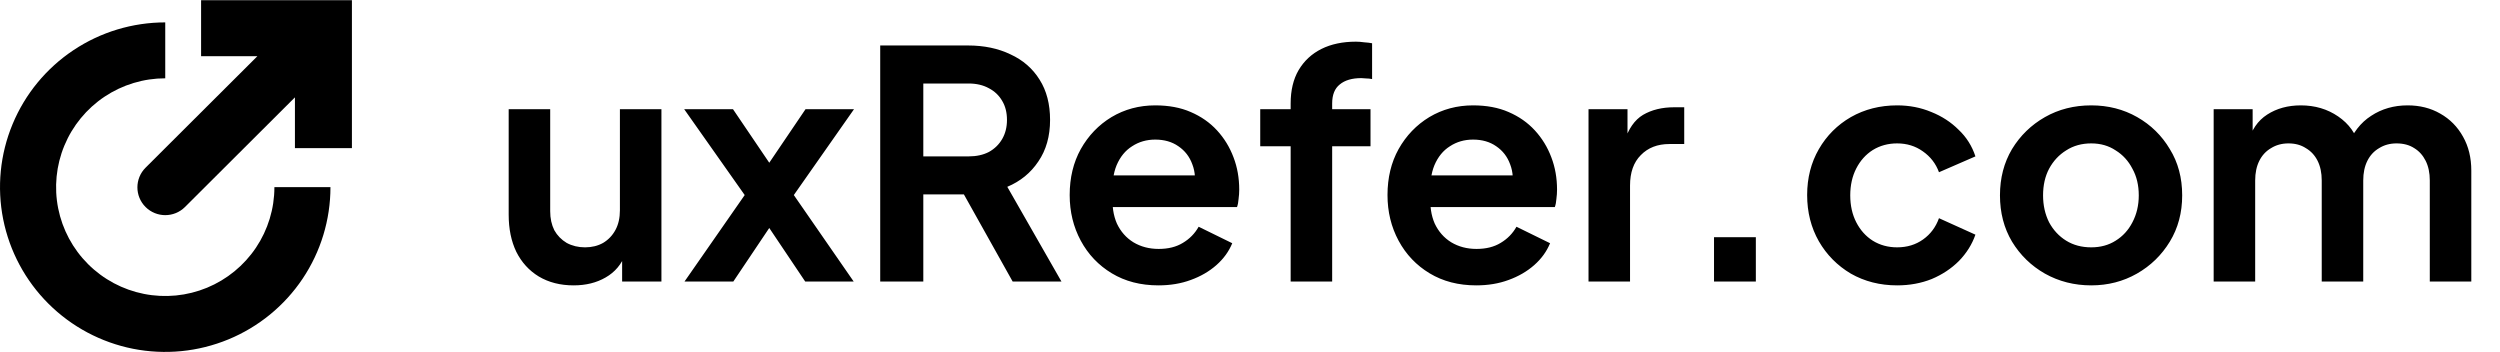
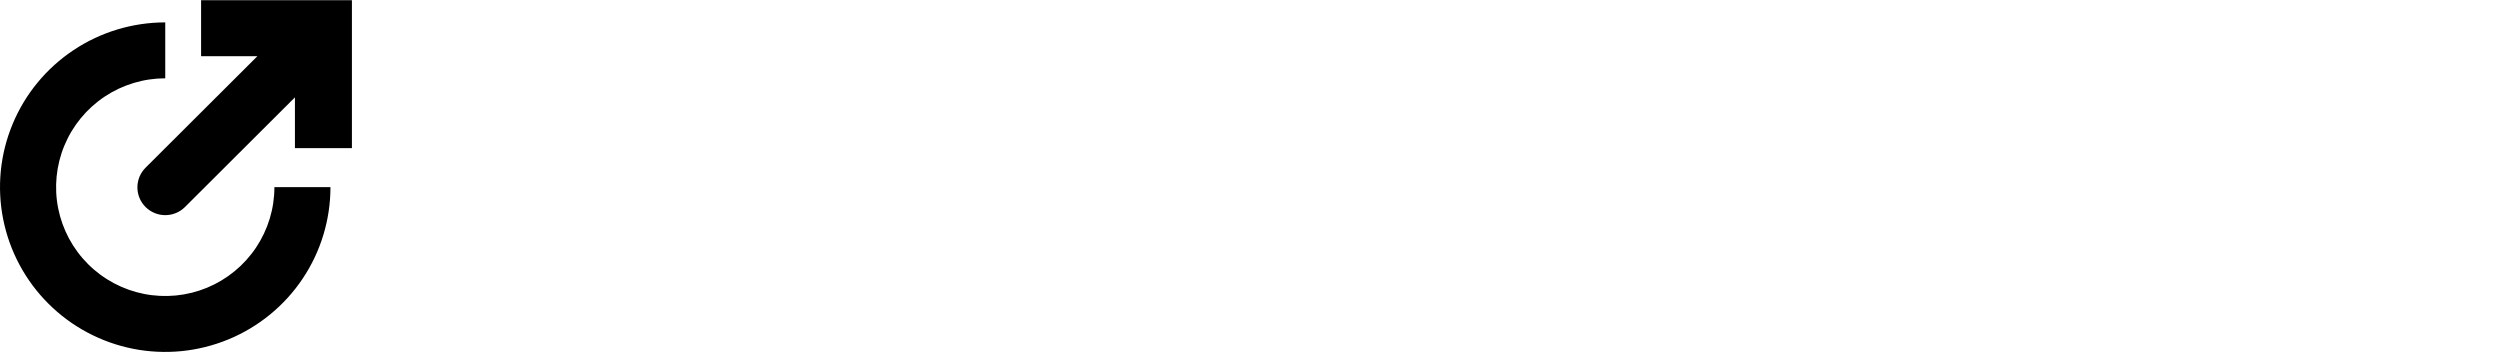
<svg xmlns="http://www.w3.org/2000/svg" width="142" height="20" viewBox="0 0 142 20" fill="none">
  <path d="M9.386 4.448C8.159 4.448 6.961 4.811 5.941 5.49C4.922 6.169 4.127 7.135 3.658 8.265C3.189 9.394 3.066 10.638 3.305 11.837C3.545 13.036 4.135 14.137 5.002 15.002C5.869 15.867 6.974 16.456 8.177 16.694C9.379 16.933 10.626 16.811 11.759 16.343C12.891 15.875 13.86 15.082 14.541 14.065C15.222 13.049 15.586 11.854 15.586 10.631H18.77C18.77 12.482 18.22 14.291 17.189 15.83C16.158 17.369 14.692 18.568 12.977 19.276C11.262 19.985 9.375 20.171 7.554 19.81C5.734 19.448 4.062 18.557 2.75 17.248C1.437 15.939 0.544 14.271 0.181 12.456C-0.181 10.641 0.004 8.76 0.715 7.05C1.425 5.34 2.628 3.878 4.172 2.85C5.715 1.821 7.529 1.272 9.386 1.272V4.448ZM19.989 8.413H16.752V5.53L10.507 11.758C9.888 12.374 8.887 12.374 8.268 11.758C7.65 11.141 7.65 10.142 8.268 9.525L14.618 3.194H11.422V0.01H19.989V8.413Z" fill="black" />
-   <path d="M32.583 16.209C31.827 16.209 31.167 16.041 30.603 15.705C30.051 15.369 29.625 14.901 29.325 14.301C29.037 13.701 28.893 12.999 28.893 12.195V6.201H31.251V11.997C31.251 12.405 31.329 12.765 31.485 13.077C31.653 13.377 31.887 13.617 32.187 13.797C32.499 13.965 32.847 14.049 33.231 14.049C33.615 14.049 33.957 13.965 34.257 13.797C34.557 13.617 34.791 13.371 34.959 13.059C35.127 12.747 35.211 12.375 35.211 11.943V6.201H37.569V15.993H35.337V14.067L35.535 14.409C35.307 15.009 34.929 15.459 34.401 15.759C33.885 16.059 33.279 16.209 32.583 16.209ZM38.879 15.993L42.299 11.079L38.861 6.201H41.633L44.315 10.161H43.073L45.755 6.201H48.509L45.089 11.079L48.491 15.993H45.737L43.091 12.051H44.297L41.651 15.993H38.879ZM49.996 15.993V2.583H54.982C55.894 2.583 56.698 2.751 57.394 3.087C58.102 3.411 58.654 3.891 59.05 4.527C59.446 5.151 59.644 5.913 59.644 6.813C59.644 7.737 59.422 8.523 58.978 9.171C58.546 9.819 57.958 10.299 57.214 10.611L60.292 15.993H57.52L54.226 10.107L55.81 11.043H52.444V15.993H49.996ZM52.444 8.883H55.018C55.462 8.883 55.846 8.799 56.17 8.631C56.494 8.451 56.746 8.205 56.926 7.893C57.106 7.581 57.196 7.221 57.196 6.813C57.196 6.393 57.106 6.033 56.926 5.733C56.746 5.421 56.494 5.181 56.17 5.013C55.846 4.833 55.462 4.743 55.018 4.743H52.444V8.883ZM65.798 16.209C64.79 16.209 63.908 15.981 63.152 15.525C62.396 15.069 61.808 14.451 61.388 13.671C60.968 12.891 60.758 12.027 60.758 11.079C60.758 10.095 60.968 9.225 61.388 8.469C61.82 7.701 62.402 7.095 63.134 6.651C63.878 6.207 64.706 5.985 65.618 5.985C66.386 5.985 67.058 6.111 67.634 6.363C68.222 6.615 68.72 6.963 69.128 7.407C69.536 7.851 69.848 8.361 70.064 8.937C70.28 9.501 70.388 10.113 70.388 10.773C70.388 10.941 70.376 11.115 70.352 11.295C70.34 11.475 70.31 11.631 70.262 11.763H62.702V9.963H68.93L67.814 10.809C67.922 10.257 67.892 9.765 67.724 9.333C67.568 8.901 67.304 8.559 66.932 8.307C66.572 8.055 66.134 7.929 65.618 7.929C65.126 7.929 64.688 8.055 64.304 8.307C63.92 8.547 63.626 8.907 63.422 9.387C63.23 9.855 63.158 10.425 63.206 11.097C63.158 11.697 63.236 12.231 63.44 12.699C63.656 13.155 63.968 13.509 64.376 13.761C64.796 14.013 65.276 14.139 65.816 14.139C66.356 14.139 66.812 14.025 67.184 13.797C67.568 13.569 67.868 13.263 68.084 12.879L69.992 13.815C69.8 14.283 69.5 14.697 69.092 15.057C68.684 15.417 68.198 15.699 67.634 15.903C67.082 16.107 66.47 16.209 65.798 16.209ZM73.309 15.993V8.307H71.581V6.201H73.309V5.877C73.309 5.133 73.459 4.503 73.759 3.987C74.071 3.459 74.503 3.057 75.055 2.781C75.607 2.505 76.261 2.367 77.017 2.367C77.161 2.367 77.317 2.379 77.485 2.403C77.665 2.415 77.815 2.433 77.935 2.457V4.491C77.815 4.467 77.701 4.455 77.593 4.455C77.497 4.443 77.407 4.437 77.323 4.437C76.795 4.437 76.387 4.557 76.099 4.797C75.811 5.025 75.667 5.385 75.667 5.877V6.201H77.845V8.307H75.667V15.993H73.309ZM83.85 16.209C82.842 16.209 81.96 15.981 81.204 15.525C80.448 15.069 79.86 14.451 79.44 13.671C79.02 12.891 78.81 12.027 78.81 11.079C78.81 10.095 79.02 9.225 79.44 8.469C79.872 7.701 80.454 7.095 81.186 6.651C81.93 6.207 82.758 5.985 83.67 5.985C84.438 5.985 85.11 6.111 85.686 6.363C86.274 6.615 86.772 6.963 87.18 7.407C87.588 7.851 87.9 8.361 88.116 8.937C88.332 9.501 88.44 10.113 88.44 10.773C88.44 10.941 88.428 11.115 88.404 11.295C88.392 11.475 88.362 11.631 88.314 11.763H80.754V9.963H86.982L85.866 10.809C85.974 10.257 85.944 9.765 85.776 9.333C85.62 8.901 85.356 8.559 84.984 8.307C84.624 8.055 84.186 7.929 83.67 7.929C83.178 7.929 82.74 8.055 82.356 8.307C81.972 8.547 81.678 8.907 81.474 9.387C81.282 9.855 81.21 10.425 81.258 11.097C81.21 11.697 81.288 12.231 81.492 12.699C81.708 13.155 82.02 13.509 82.428 13.761C82.848 14.013 83.328 14.139 83.868 14.139C84.408 14.139 84.864 14.025 85.236 13.797C85.62 13.569 85.92 13.263 86.136 12.879L88.044 13.815C87.852 14.283 87.552 14.697 87.144 15.057C86.736 15.417 86.25 15.699 85.686 15.903C85.134 16.107 84.522 16.209 83.85 16.209ZM90.228 15.993V6.201H92.442V8.379L92.262 8.055C92.49 7.323 92.844 6.813 93.324 6.525C93.816 6.237 94.404 6.093 95.088 6.093H95.664V8.181H94.818C94.146 8.181 93.606 8.391 93.198 8.811C92.79 9.219 92.586 9.795 92.586 10.539V15.993H90.228ZM97.356 15.993V13.473H99.732V15.993H97.356ZM107.758 16.209C106.786 16.209 105.91 15.987 105.13 15.543C104.362 15.087 103.756 14.475 103.312 13.707C102.868 12.927 102.646 12.051 102.646 11.079C102.646 10.107 102.868 9.237 103.312 8.469C103.756 7.701 104.362 7.095 105.13 6.651C105.91 6.207 106.786 5.985 107.758 5.985C108.454 5.985 109.102 6.111 109.702 6.363C110.302 6.603 110.818 6.939 111.25 7.371C111.694 7.791 112.012 8.295 112.204 8.883L110.134 9.783C109.954 9.291 109.648 8.895 109.216 8.595C108.796 8.295 108.31 8.145 107.758 8.145C107.242 8.145 106.78 8.271 106.372 8.523C105.976 8.775 105.664 9.123 105.436 9.567C105.208 10.011 105.094 10.521 105.094 11.097C105.094 11.673 105.208 12.183 105.436 12.627C105.664 13.071 105.976 13.419 106.372 13.671C106.78 13.923 107.242 14.049 107.758 14.049C108.322 14.049 108.814 13.899 109.234 13.599C109.654 13.299 109.954 12.897 110.134 12.393L112.204 13.329C112.012 13.881 111.7 14.379 111.268 14.823C110.836 15.255 110.32 15.597 109.72 15.849C109.12 16.089 108.466 16.209 107.758 16.209ZM118.782 16.209C117.822 16.209 116.946 15.987 116.154 15.543C115.374 15.099 114.75 14.493 114.282 13.725C113.826 12.957 113.598 12.081 113.598 11.097C113.598 10.113 113.826 9.237 114.282 8.469C114.75 7.701 115.374 7.095 116.154 6.651C116.934 6.207 117.81 5.985 118.782 5.985C119.742 5.985 120.612 6.207 121.392 6.651C122.172 7.095 122.79 7.701 123.246 8.469C123.714 9.225 123.948 10.101 123.948 11.097C123.948 12.081 123.714 12.957 123.246 13.725C122.778 14.493 122.154 15.099 121.374 15.543C120.594 15.987 119.73 16.209 118.782 16.209ZM118.782 14.049C119.31 14.049 119.772 13.923 120.168 13.671C120.576 13.419 120.894 13.071 121.122 12.627C121.362 12.171 121.482 11.661 121.482 11.097C121.482 10.521 121.362 10.017 121.122 9.585C120.894 9.141 120.576 8.793 120.168 8.541C119.772 8.277 119.31 8.145 118.782 8.145C118.242 8.145 117.768 8.277 117.36 8.541C116.952 8.793 116.628 9.141 116.388 9.585C116.16 10.017 116.046 10.521 116.046 11.097C116.046 11.661 116.16 12.171 116.388 12.627C116.628 13.071 116.952 13.419 117.36 13.671C117.768 13.923 118.242 14.049 118.782 14.049ZM125.736 15.993V6.201H127.95V8.469L127.698 8.091C127.878 7.383 128.238 6.855 128.778 6.507C129.318 6.159 129.954 5.985 130.686 5.985C131.49 5.985 132.198 6.195 132.81 6.615C133.422 7.035 133.818 7.587 133.998 8.271L133.332 8.325C133.632 7.545 134.082 6.963 134.682 6.579C135.282 6.183 135.972 5.985 136.752 5.985C137.448 5.985 138.066 6.141 138.606 6.453C139.158 6.765 139.59 7.203 139.902 7.767C140.214 8.319 140.37 8.961 140.37 9.693V15.993H138.012V10.251C138.012 9.819 137.934 9.447 137.778 9.135C137.622 8.823 137.406 8.583 137.13 8.415C136.854 8.235 136.518 8.145 136.122 8.145C135.75 8.145 135.42 8.235 135.132 8.415C134.844 8.583 134.622 8.823 134.466 9.135C134.31 9.447 134.232 9.819 134.232 10.251V15.993H131.874V10.251C131.874 9.819 131.796 9.447 131.64 9.135C131.484 8.823 131.262 8.583 130.974 8.415C130.698 8.235 130.368 8.145 129.984 8.145C129.612 8.145 129.282 8.235 128.994 8.415C128.706 8.583 128.484 8.823 128.328 9.135C128.172 9.447 128.094 9.819 128.094 10.251V15.993H125.736Z" fill="black" />
</svg>